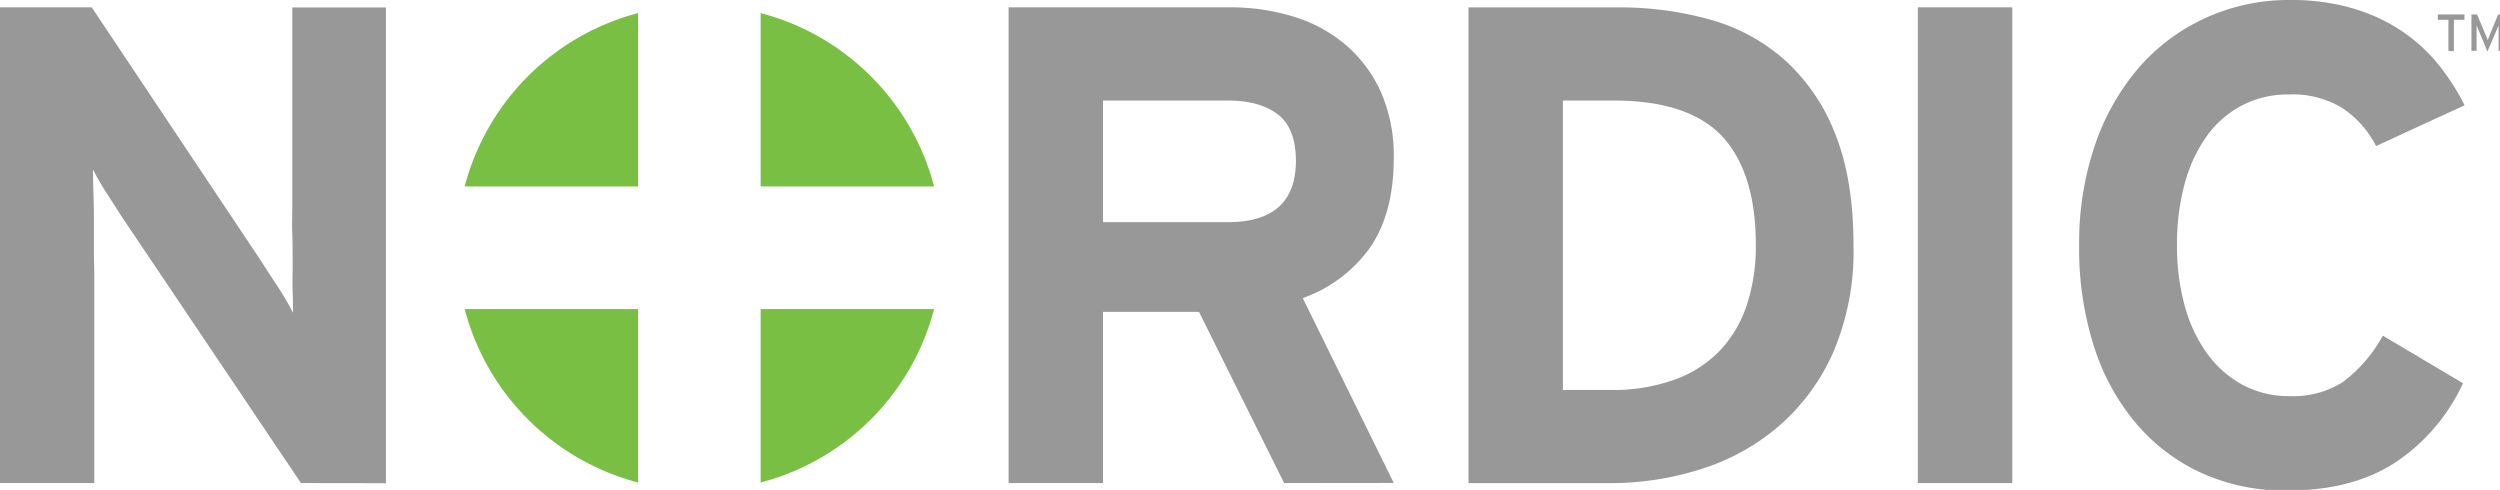
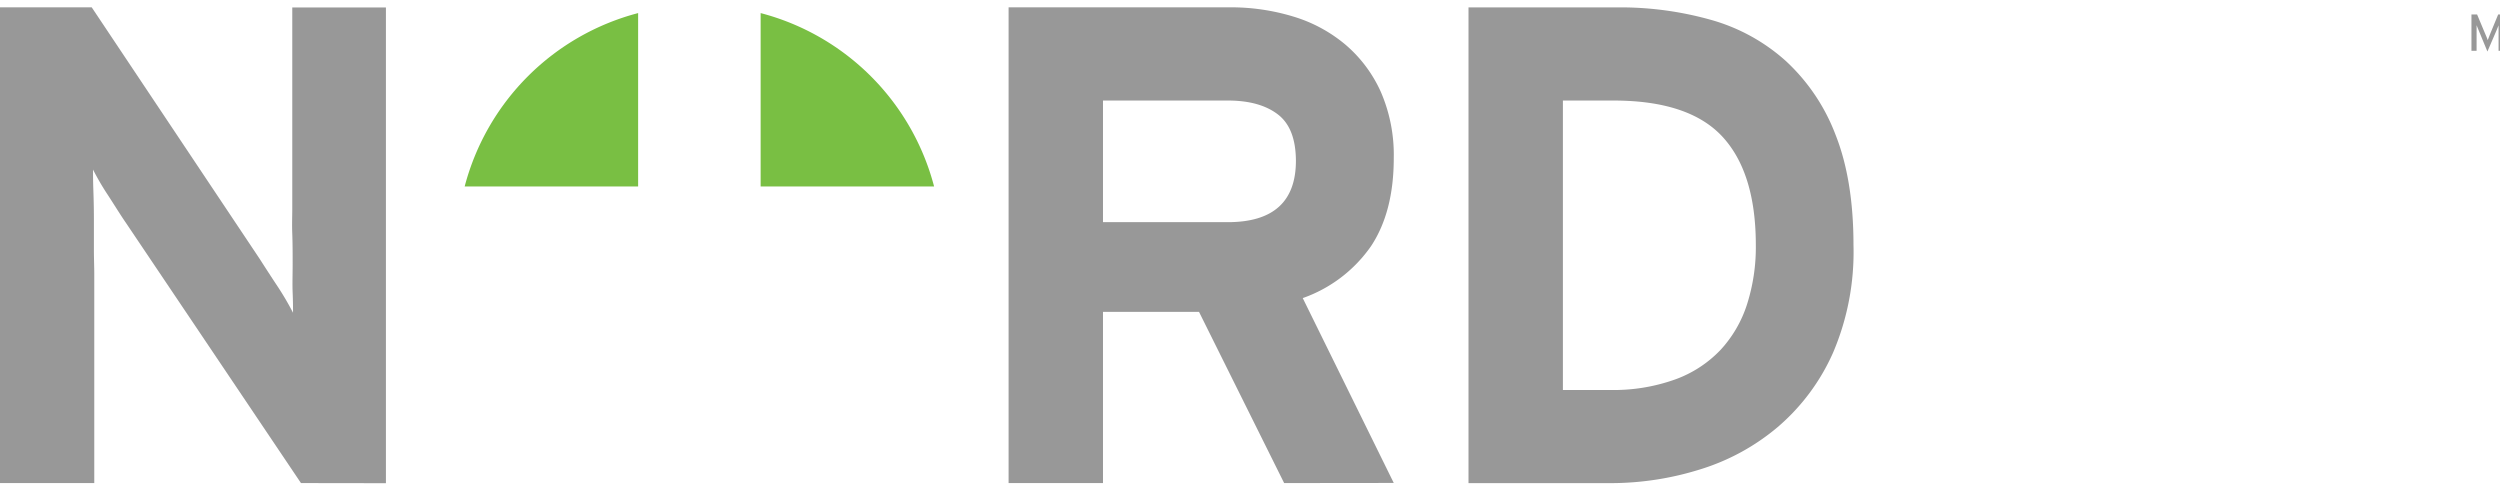
<svg xmlns="http://www.w3.org/2000/svg" id="svg8" version="1.1" viewBox="0 0 105.833 20.737" height="100%" width="100%">
  <defs id="defs2">
    <style id="style815">.cls-1{fill:#989898;}.cls-2{fill:#79bf43;}</style>
  </defs>
  <g transform="translate(-65.768,-176.263)" id="layer1">
    <g transform="matrix(0.265,0,0,0.265,65.768,176.263)" id="g860">
      <path style="fill:#989898" class="cls-1" d="M 48.08,77.17 20.19,35.71 c -1,-1.45 -1.94,-3 -3,-4.62 a 40.78,40.78 0 0 1 -2.33,-4 c 0,0.73 0,1.79 0.05,3.2 0.05,1.41 0.09,2.99 0.09,4.71 0,1.72 0,3.18 0,4.77 0,1.59 0.06,2.93 0.06,4 v 33.4 H 0 v -76 h 14.65 l 26.83,40.18 c 0.93,1.45 1.93,3 3,4.61 a 45.82,45.82 0 0 1 2.33,4 c 0,-0.72 0,-1.79 -0.06,-3.2 -0.06,-1.41 0,-2.91 0,-4.5 0,-1.59 0,-3.29 -0.06,-4.89 -0.06,-1.6 0,-2.93 0,-4 V 1.19 h 14.96 v 76 z" id="path821" />
      <path style="fill:#989898" class="cls-1" d="M 205.14,77.17 191.54,49.82 H 176.2 v 27.35 h -15.08 v -76 h 35.38 a 34.15,34.15 0 0 1 10.09,1.47 23.39,23.39 0 0 1 8.35,4.5 21.49,21.49 0 0 1 5.65,7.55 25.28,25.28 0 0 1 2.06,10.58 q 0,8.57 -3.63,14.05 a 22.28,22.28 0 0 1 -10.91,8.3 l 14.54,29.53 z m -1,-58.89 q -2.89,-2.22 -8,-2.22 H 176.2 v 19.43 h 19.93 q 10.89,0 10.89,-9.82 c -0.02,-3.45 -0.96,-5.92 -2.88,-7.39 z" id="path823" />
      <path style="fill:#989898" class="cls-1" d="M 292.81,56.38 A 33.39,33.39 0 0 1 284,68.21 35.24,35.24 0 0 1 271.54,75 47.88,47.88 0 0 1 257.27,77.18 h -22.68 v -76 h 23.76 a 53.46,53.46 0 0 1 15,2 30,30 0 0 1 11.94,6.57 31,31 0 0 1 7.93,11.77 q 2.87,7.23 2.87,17.64 a 40.92,40.92 0 0 1 -3.28,17.22 z M 275.16,21.84 q -5.34,-5.78 -17.43,-5.78 h -8.06 V 62.3 h 7.52 a 29.19,29.19 0 0 0 10.4,-1.68 18.83,18.83 0 0 0 7.24,-4.7 19.44,19.44 0 0 0 4.25,-7.29 30,30 0 0 0 1.41,-9.45 q 0,-11.56 -5.33,-17.34 z" id="path825" />
-       <path style="fill:#989898" class="cls-1" d="m 306.37,77.17 v -76 h 15.09 v 76 z" id="path827" />
-       <path style="fill:#989898" class="cls-1" d="m 379.57,23.33 a 16,16 0 0 0 -5.38,-6.07 15.21,15.21 0 0 0 -8.52,-2.17 15.81,15.81 0 0 0 -7.59,1.79 16.17,16.17 0 0 0 -5.65,5 23.72,23.72 0 0 0 -3.47,7.6 36.85,36.85 0 0 0 -1.19,9.71 36,36 0 0 0 1.19,9.5 23.63,23.63 0 0 0 3.53,7.65 16.92,16.92 0 0 0 5.7,5.1 15.5,15.5 0 0 0 7.59,1.84 14.7,14.7 0 0 0 8.52,-2.28 22.87,22.87 0 0 0 6.35,-7.38 l 12.81,7.6 a 30.53,30.53 0 0 1 -10.8,12.65 q -6.9,4.5 -17.31,4.5 a 32.31,32.31 0 0 1 -13.57,-2.77 30.14,30.14 0 0 1 -10.47,-7.87 35.78,35.78 0 0 1 -6.78,-12.32 51.21,51.21 0 0 1 -2.39,-16.22 48.47,48.47 0 0 1 2.49,-15.9 37.4,37.4 0 0 1 6.95,-12.37 31.21,31.21 0 0 1 10.64,-8 32,32 0 0 1 13.67,-2.92 35,35 0 0 1 9.66,1.25 28.73,28.73 0 0 1 7.76,3.47 26.42,26.42 0 0 1 6,5.32 36.19,36.19 0 0 1 4.4,6.78 z" id="path829" />
      <path style="fill:#79bf43" class="cls-2" d="m 101.94,2.09 a 38.8,38.8 0 0 0 -27.71,27.7 h 27.71 z" id="path831" />
      <path style="fill:#79bf43" class="cls-2" d="M 149.22,29.79 A 38.78,38.78 0 0 0 121.51,2.09 v 27.7 z" id="path833" />
-       <path style="fill:#79bf43" class="cls-2" d="m 74.23,49.37 a 38.81,38.81 0 0 0 27.71,27.71 V 49.37 Z" id="path835" />
-       <path style="fill:#79bf43" class="cls-2" d="M 149.22,49.37 H 121.51 V 77.08 A 38.78,38.78 0 0 0 149.22,49.37 Z" id="path837" />
-       <path style="fill:#989898" class="cls-1" d="m 392,3.16 v 5 h -0.87 v -5 h -1.7 V 2.31 h 4.26 v 0.85 z" id="path839" />
      <path style="fill:#989898" class="cls-1" d="M 399.14,8.12 V 5.05 c 0,-0.35 0,-0.86 0,-1 -0.07,0.16 -0.23,0.58 -0.37,0.91 L 397.36,8.23 396,4.94 c -0.14,-0.33 -0.31,-0.75 -0.37,-0.91 0,0.16 0,0.67 0,1 v 3.09 h -0.82 V 2.31 h 0.9 l 1.3,3.1 c 0.14,0.33 0.33,0.75 0.4,1 0.08,-0.24 0.25,-0.65 0.39,-1 l 1.28,-3.1 H 400 v 5.81 z" id="path841" />
    </g>
  </g>
</svg>